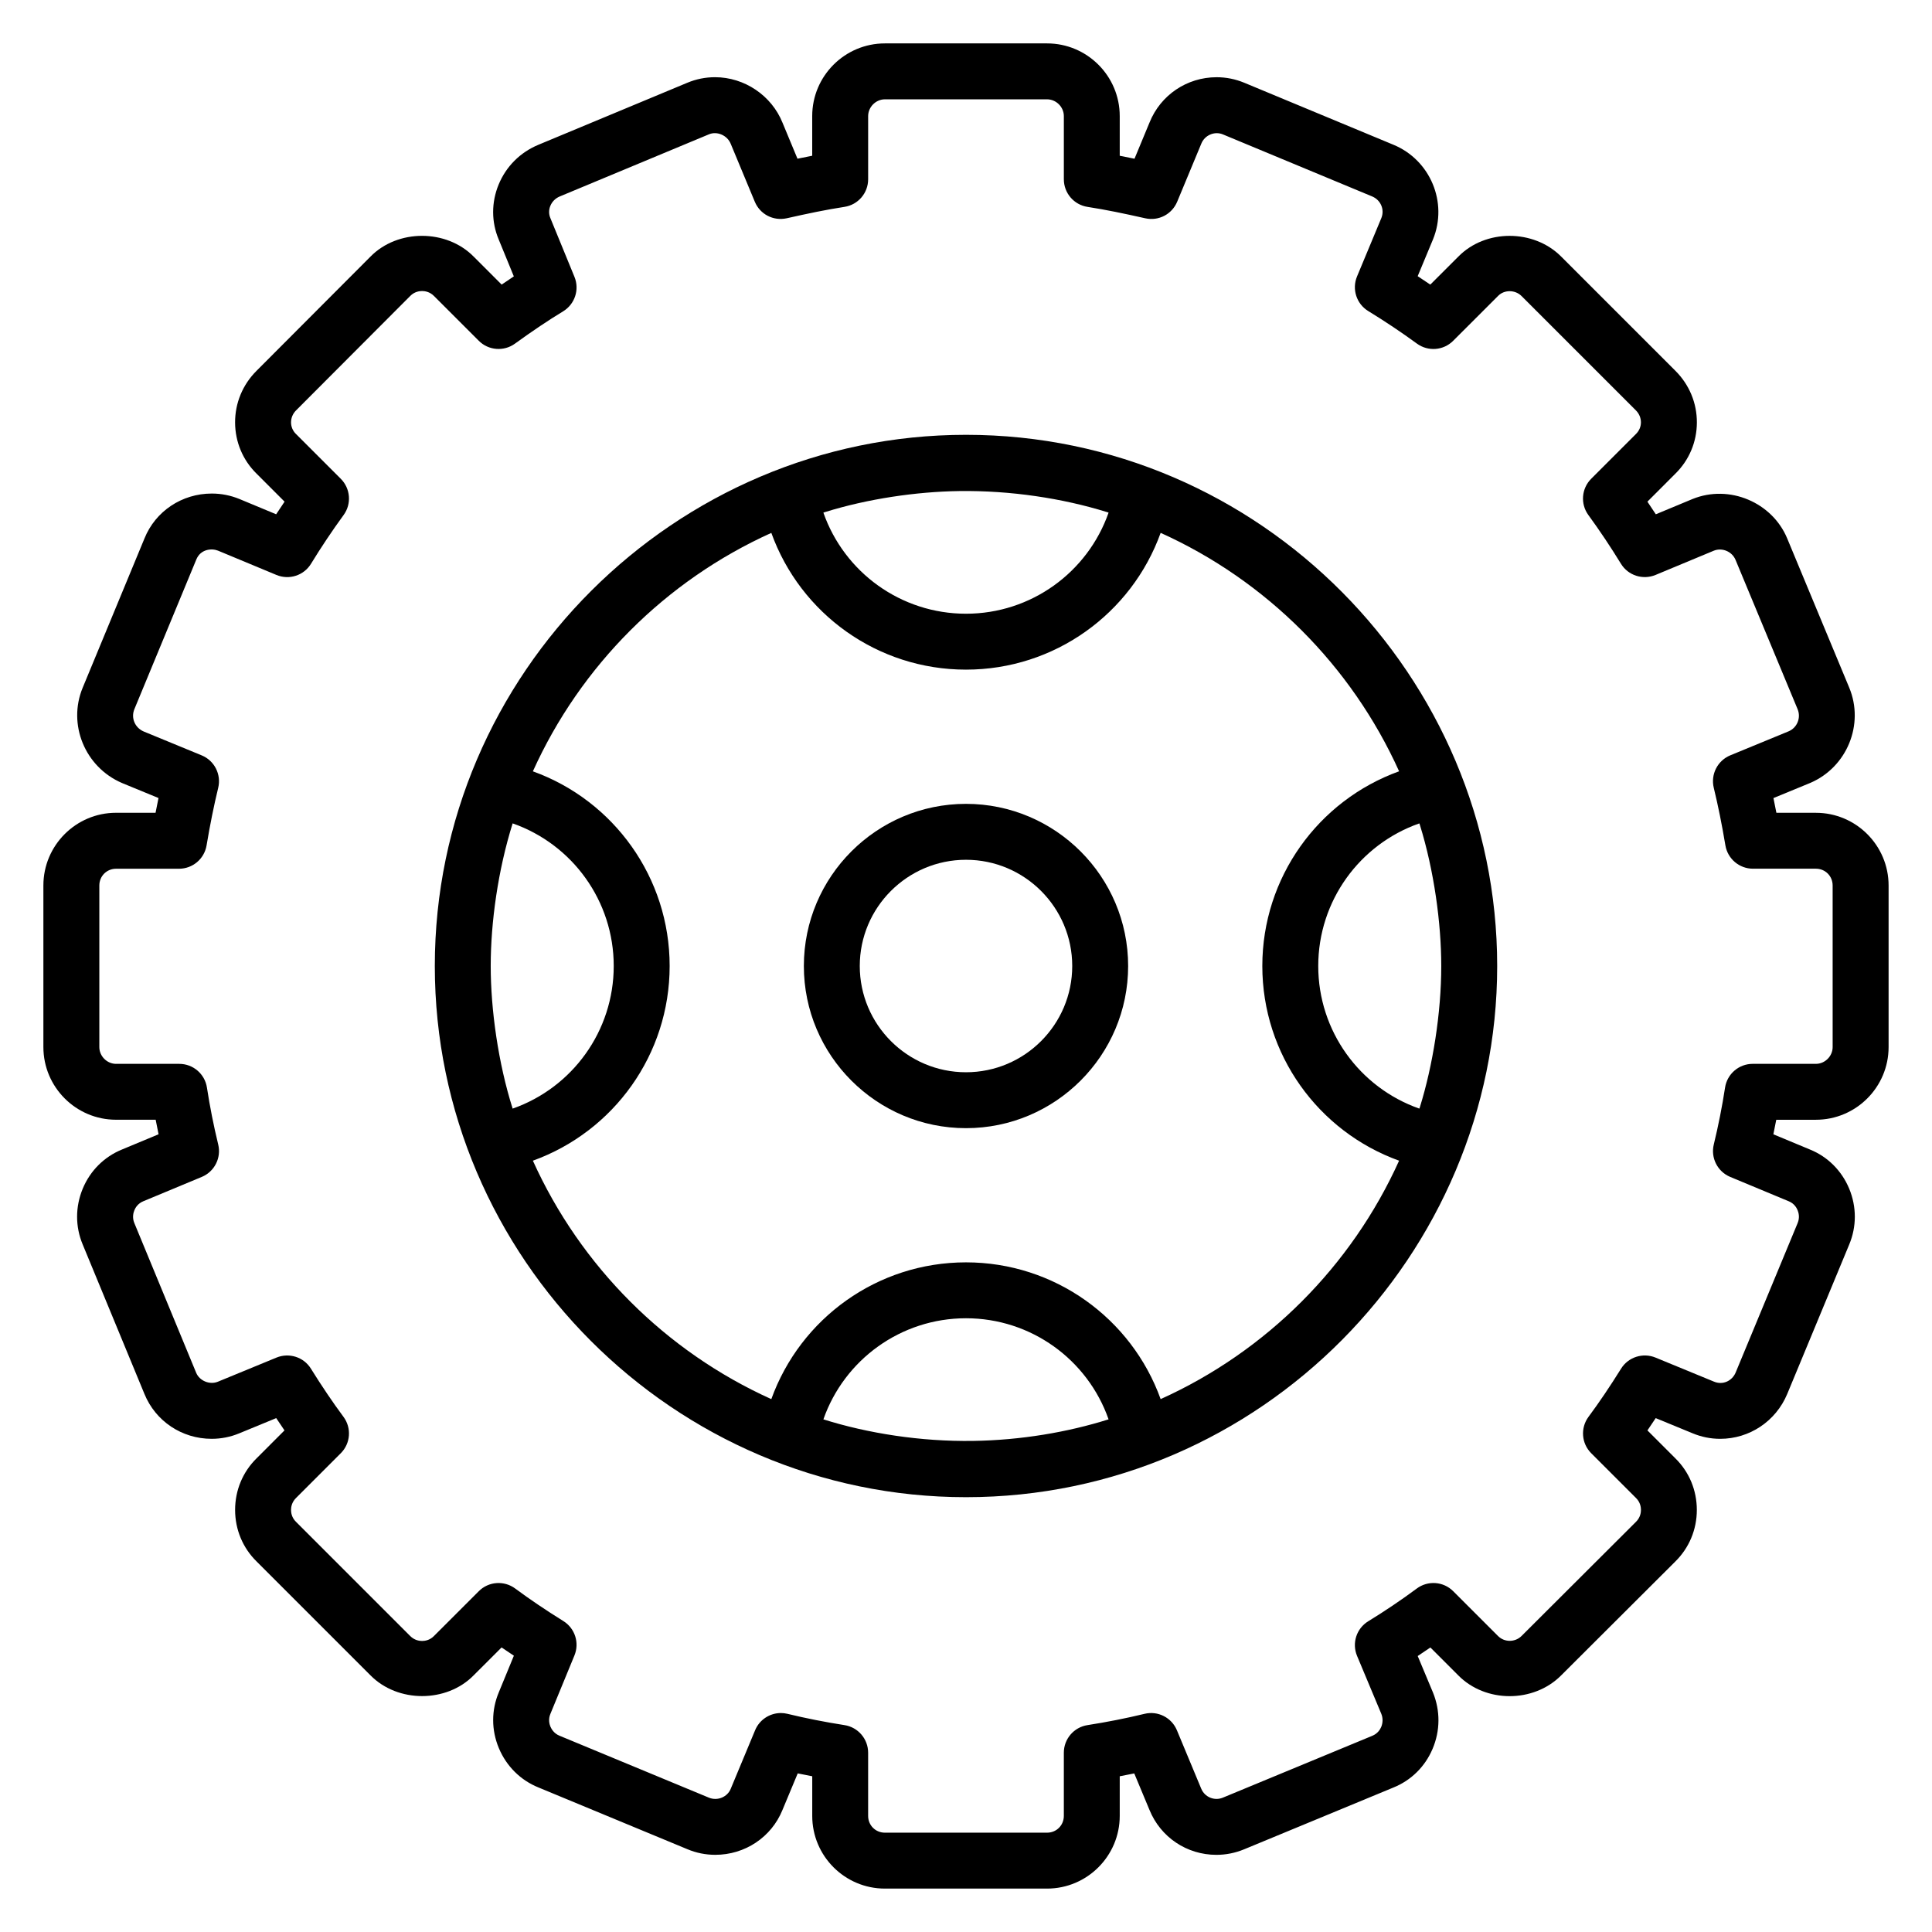
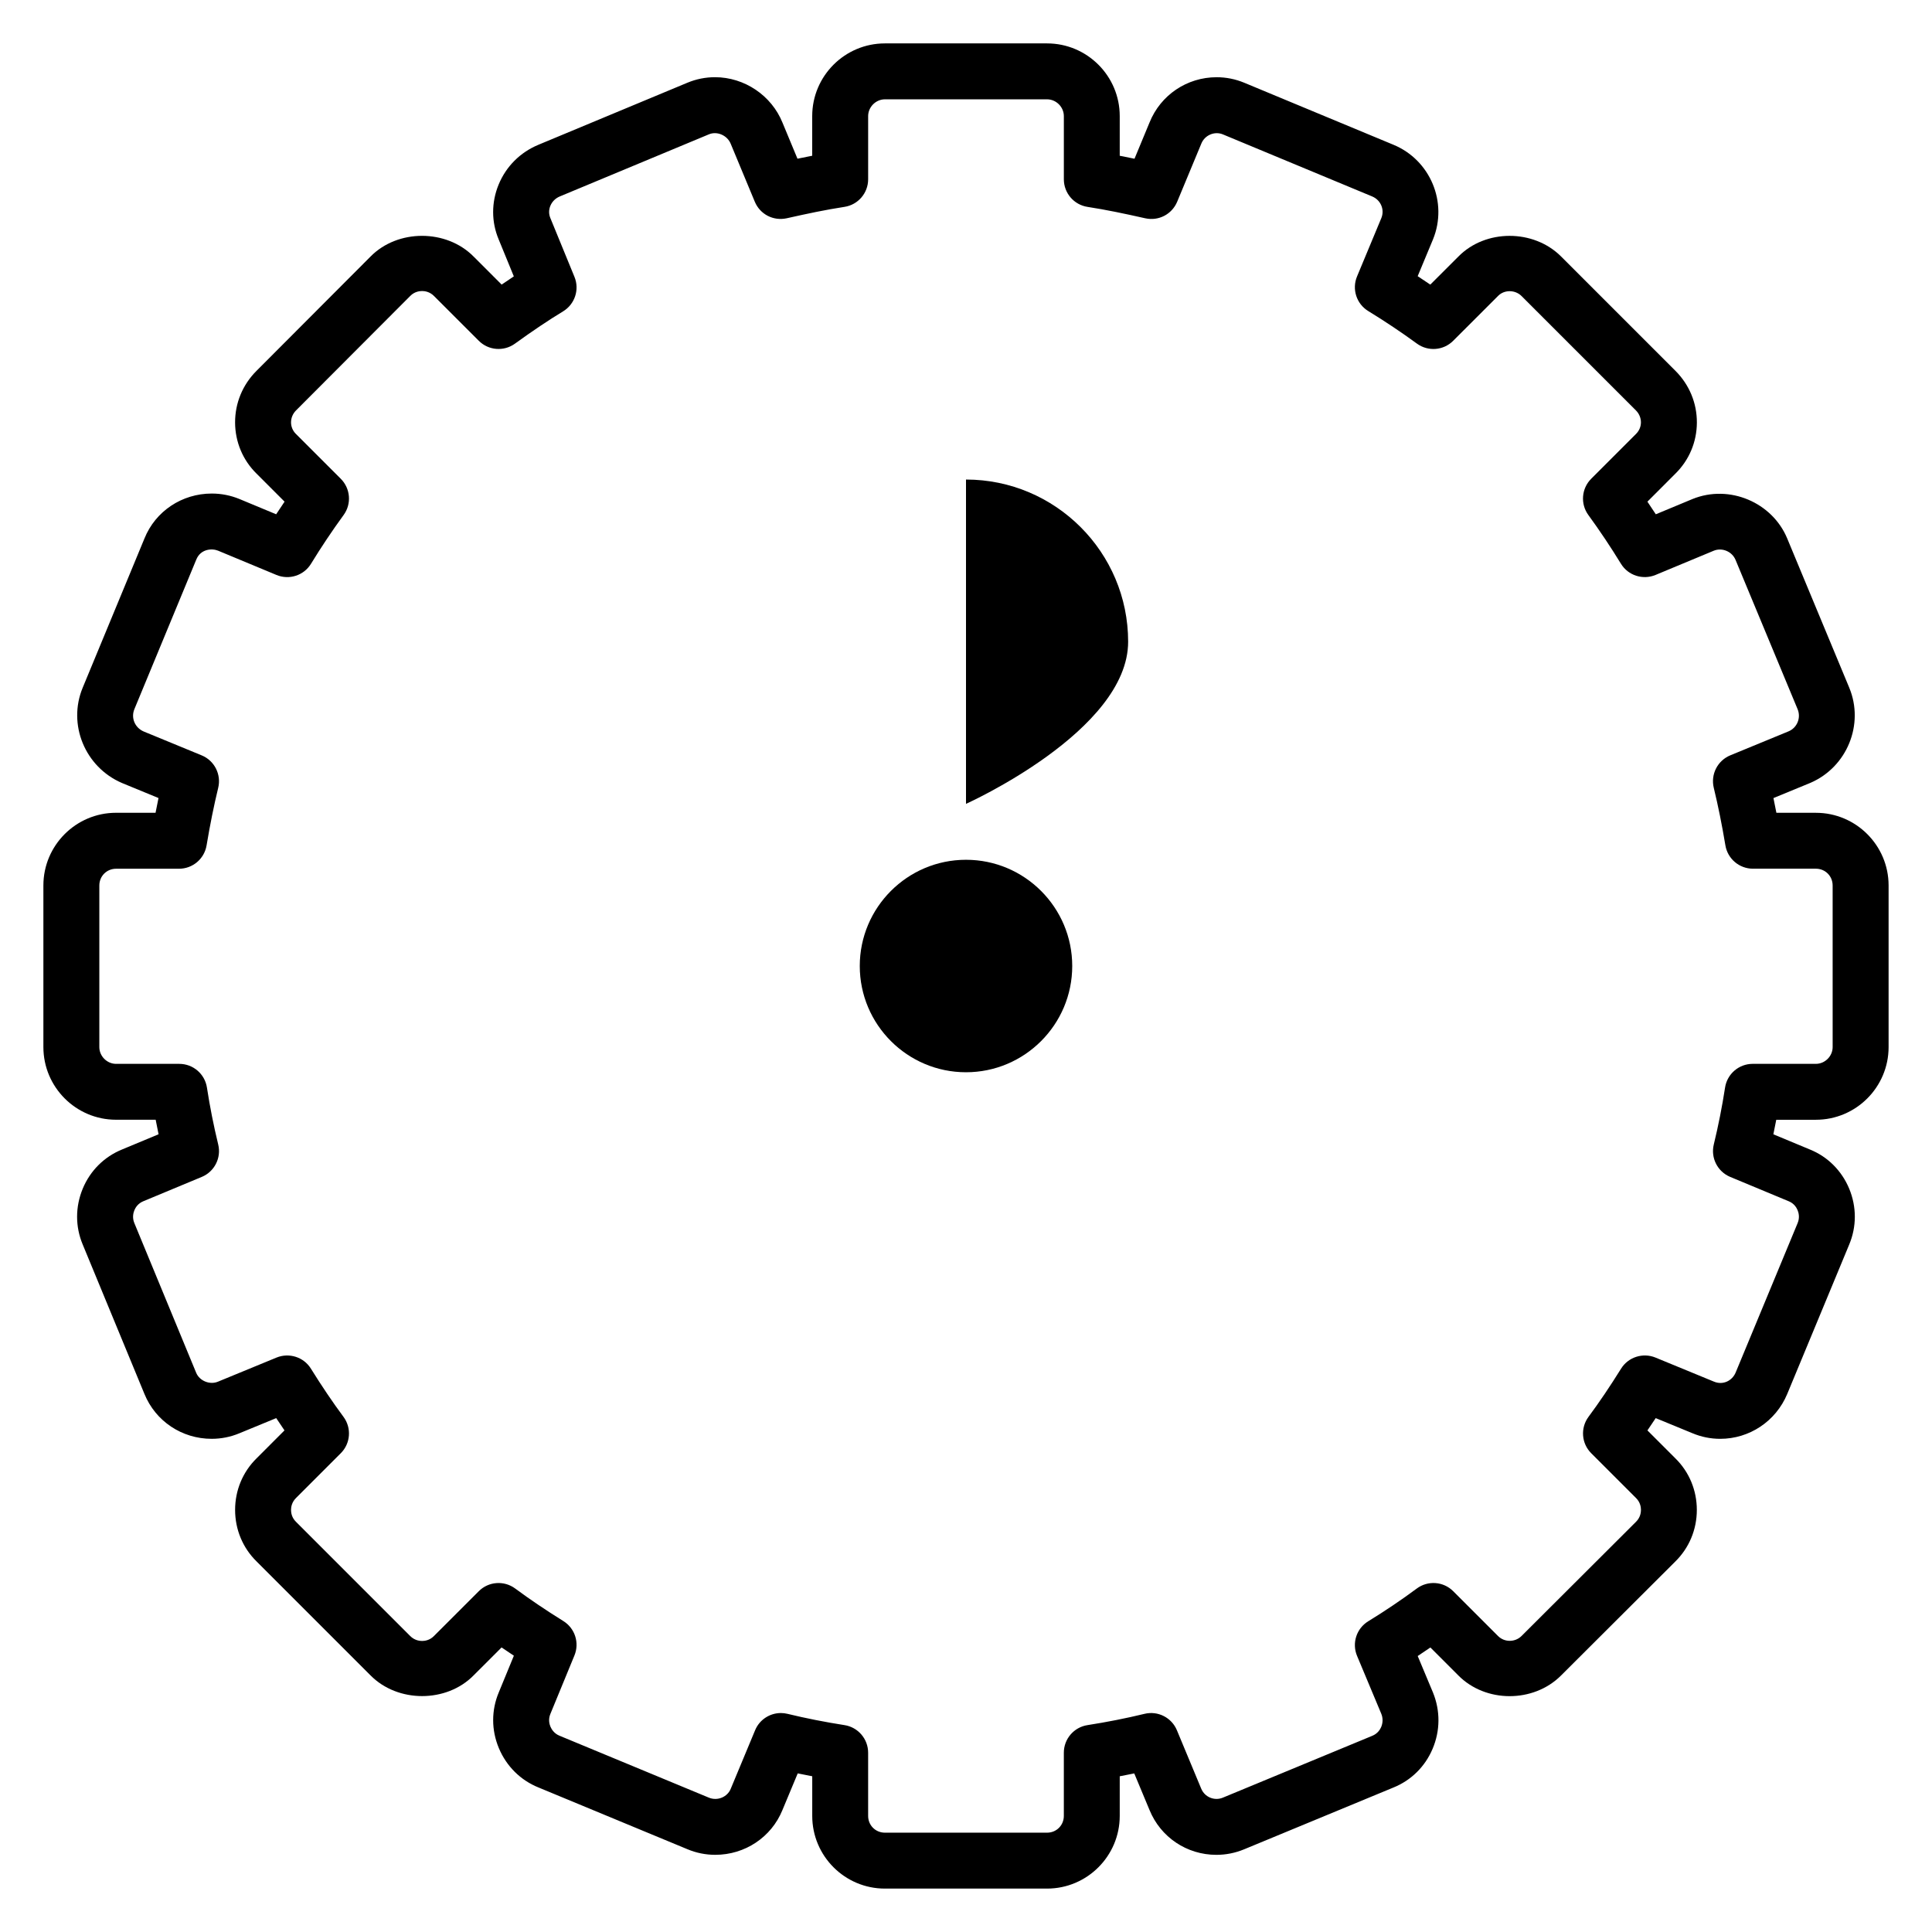
<svg xmlns="http://www.w3.org/2000/svg" fill="#000000" width="800px" height="800px" version="1.1" viewBox="144 144 512 512">
  <g>
    <path d="m625.23 359.4h-10.469c-0.254-1.324-0.516-2.621-0.781-3.902l9.812-4.039c9.695-4.188 14.305-15.488 10.281-25.203l-16.445-39.559c-3.949-9.535-15.297-14.426-25.098-10.449l-9.723 4.043c-0.73-1.125-1.477-2.234-2.227-3.344l7.394-7.402c3.668-3.602 5.695-8.418 5.715-13.547 0.023-5.168-1.996-10.039-5.672-13.715l-30.301-30.301c-7.32-7.328-20.078-7.273-27.219 0l-7.453 7.441c-1.105-0.754-2.215-1.492-3.344-2.231l4.066-9.77c3.981-9.77-0.715-21.004-10.461-25.047l-39.57-16.449c-2.344-0.969-4.805-1.461-7.32-1.461-7.863 0-14.848 4.731-17.77 11.98l-3.992 9.621c-1.328-0.281-2.633-0.543-3.914-0.789v-10.512c0-10.621-8.637-19.262-19.258-19.262h-42.977c-10.625 0-19.262 8.641-19.262 19.262v10.508c-1.281 0.246-2.582 0.512-3.906 0.785l-3.965-9.539c-2.902-7.215-10.094-12.059-17.887-12.059-2.531 0-5 0.496-7.32 1.465l-39.477 16.441c-4.832 2.004-8.574 5.754-10.551 10.555-1.938 4.715-1.934 9.887 0.008 14.508l4.023 9.816c-1.051 0.695-2.129 1.418-3.227 2.176l-7.402-7.402c-7.25-7.367-20.164-7.332-27.344-0.031l-30.223 30.293c-3.676 3.676-5.695 8.543-5.672 13.715 0.023 5.129 2.047 9.945 5.672 13.508l7.438 7.441c-0.754 1.105-1.496 2.219-2.227 3.344l-9.77-4.062c-2.328-0.949-4.773-1.43-7.293-1.43-7.922 0-14.934 4.695-17.836 11.898l-16.375 39.562c-4.023 9.711 0.586 21.012 10.398 25.242l9.695 3.992c-0.27 1.281-0.527 2.578-0.781 3.902l-10.469 0.004c-10.621 0-19.258 8.641-19.258 19.262v42.82c0 10.625 8.637 19.266 19.258 19.266h10.5c0.246 1.285 0.5 2.57 0.766 3.852l-9.68 4.031c-4.731 1.926-8.438 5.613-10.418 10.387-1.988 4.805-1.988 10.066-0.008 14.789l16.359 39.605c2.945 7.223 9.934 11.895 17.812 11.895 2.555 0 5.043-0.504 7.352-1.469l9.762-4.019c0.73 1.109 1.461 2.195 2.191 3.258l-7.371 7.375c-3.691 3.625-5.715 8.488-5.715 13.691s2.031 10.062 5.672 13.641l30.188 30.188c7.25 7.367 20.172 7.324 27.336 0.039l7.422-7.418c1.055 0.73 2.141 1.457 3.258 2.191l-4 9.719c-1.988 4.734-1.984 9.977 0.016 14.766 2.012 4.812 5.766 8.523 10.5 10.43l39.461 16.359c2.352 0.992 4.84 1.492 7.394 1.492 7.879 0 14.867-4.672 17.793-11.844l4.059-9.734c1.273 0.266 2.562 0.516 3.848 0.758v10.5c-0.008 10.625 8.629 19.27 19.25 19.27h42.977c10.625 0 19.262-8.645 19.262-19.266v-10.5c1.289-0.242 2.574-0.496 3.848-0.758l4.039 9.684c2.945 7.227 9.898 11.895 17.719 11.895 2.539 0 5.027-0.496 7.387-1.477l39.492-16.344c4.727-1.898 8.43-5.551 10.426-10.273 2.031-4.793 2.078-10.078 0.094-14.941l-4.039-9.652c1.129-0.746 2.25-1.5 3.363-2.266l7.371 7.375c7.227 7.348 19.949 7.367 27.254 0.047l30.266-30.191c3.684-3.625 5.715-8.484 5.715-13.688 0-5.207-2.027-10.066-5.672-13.652l-7.418-7.418c0.73-1.059 1.461-2.144 2.191-3.258l9.719 3.996c2.352 0.988 4.832 1.492 7.371 1.492 7.758 0 14.723-4.641 17.75-11.852l16.43-39.613c1.996-4.758 1.996-10.02 0.008-14.824-1.984-4.773-5.688-8.461-10.359-10.363l-9.738-4.051c0.27-1.281 0.52-2.57 0.766-3.852h10.5c10.629 0 19.27-8.641 19.27-19.262v-42.82c0-10.625-8.641-19.266-19.262-19.266zm4.441 62.086c0 2.41-2.031 4.445-4.441 4.445h-16.75c-3.652 0-6.766 2.668-7.32 6.281-0.773 5.039-1.781 10.113-2.988 15.09-0.859 3.543 0.984 7.184 4.348 8.59l15.543 6.469c1.402 0.57 2.055 1.715 2.316 2.348 0.27 0.648 0.629 1.949 0.008 3.434l-16.43 39.613c-0.926 2.191-3.387 3.394-5.758 2.383l-15.484-6.371c-3.32-1.359-7.191-0.145-9.109 2.934-2.953 4.738-5.773 8.914-8.633 12.77-2.184 2.949-1.883 7.055 0.715 9.648l11.895 11.891c1.121 1.105 1.289 2.438 1.289 3.133s-0.168 2.027-1.324 3.16l-30.309 30.238c-1.699 1.699-4.531 1.758-6.266 0l-11.859-11.855c-2.598-2.609-6.723-2.891-9.652-0.711-4.082 3.027-8.406 5.945-12.863 8.676-3.117 1.906-4.379 5.801-2.965 9.176l6.426 15.352c0.457 1.121 0.441 2.371-0.035 3.504-0.27 0.617-0.91 1.742-2.387 2.336l-39.562 16.375c-2.25 0.941-4.82-0.148-5.738-2.375l-6.445-15.484c-1.395-3.363-5.051-5.215-8.582-4.352-4.898 1.188-9.977 2.191-15.102 2.988-3.617 0.559-6.281 3.664-6.281 7.32v16.742c0 2.492-1.953 4.445-4.441 4.445h-42.977c-2.492 0-4.445-1.953-4.445-4.445v-16.742c0-3.652-2.664-6.762-6.273-7.32-5.121-0.797-10.203-1.801-15.102-2.988-0.578-0.141-1.164-0.211-1.742-0.211-2.938 0-5.672 1.75-6.836 4.562l-6.469 15.535c-0.859 2.109-3.453 3.293-5.789 2.324l-39.562-16.402c-1.477-0.594-2.148-1.773-2.426-2.422-0.262-0.637-0.621-1.91-0.008-3.367l6.375-15.492c1.375-3.344 0.137-7.195-2.938-9.109-4.738-2.953-8.914-5.773-12.762-8.625-2.945-2.18-7.055-1.895-9.652 0.711l-11.902 11.895c-1.102 1.121-2.43 1.289-3.125 1.289-0.695 0-2.027-0.168-3.168-1.328l-30.273-30.273c-1.121-1.102-1.289-2.43-1.289-3.125s0.168-2.027 1.332-3.172l11.852-11.852c2.598-2.594 2.902-6.699 0.715-9.648-2.859-3.856-5.68-8.031-8.633-12.77-1.91-3.078-5.766-4.293-9.109-2.934l-15.527 6.391c-2.172 0.902-4.891-0.215-5.773-2.371l-16.387-39.676c-0.609-1.457-0.246-2.762 0.023-3.406 0.262-0.633 0.91-1.777 2.375-2.371l15.484-6.445c3.363-1.402 5.211-5.047 4.348-8.59-1.207-4.973-2.215-10.051-2.988-15.09-0.559-3.609-3.668-6.277-7.324-6.277h-16.75c-2.406 0-4.441-2.035-4.441-4.445v-42.82c0-2.492 1.953-4.445 4.441-4.445h16.672c3.625 0 6.715-2.621 7.309-6.191 0.918-5.496 1.926-10.484 3.082-15.254 0.859-3.551-1-7.207-4.379-8.598l-15.367-6.328c-2.344-1.008-3.422-3.606-2.469-5.918l16.402-39.633c1.129-2.805 4.094-3.047 5.766-2.371l15.484 6.441c3.371 1.395 7.258 0.148 9.16-2.969 2.758-4.5 5.586-8.727 8.641-12.922 2.148-2.949 1.824-7.019-0.754-9.598l-11.895-11.891c-0.824-0.812-1.281-1.898-1.289-3.051 0-1.188 0.469-2.316 1.34-3.188l30.266-30.336c1.102-1.121 2.43-1.289 3.125-1.289 0.695 0 2.027 0.168 3.168 1.328l11.859 11.855c2.574 2.582 6.648 2.887 9.578 0.762 4.703-3.402 8.879-6.203 12.762-8.559 3.117-1.891 4.398-5.769 3.016-9.141l-6.402-15.617c-0.426-1.02-0.426-2.156 0.008-3.199 0.465-1.133 1.359-2.023 2.531-2.508l39.504-16.453c2.148-0.906 4.863 0.262 5.773 2.527l6.375 15.336c1.383 3.32 4.891 5.168 8.473 4.383 5.652-1.27 10.41-2.269 15.273-3.016 3.625-0.547 6.293-3.656 6.293-7.316v-16.742c0-2.41 2.035-4.445 4.441-4.445h42.977c2.414 0 4.445 2.035 4.445 4.445v16.742c0 3.656 2.668 6.769 6.289 7.32 4.863 0.75 9.621 1.746 15.273 3.016 3.566 0.793 7.082-1.062 8.473-4.383l6.402-15.41c0.891-2.211 3.473-3.356 5.695-2.445l39.57 16.449c2.285 0.949 3.352 3.484 2.445 5.719l-6.449 15.488c-1.402 3.367-0.145 7.258 2.965 9.164 4.516 2.766 8.742 5.594 12.914 8.637 2.945 2.144 7.019 1.84 9.602-0.75l11.902-11.895c1.641-1.684 4.516-1.664 6.223 0.039l30.301 30.301c0.859 0.863 1.332 1.992 1.332 3.18-0.008 1.148-0.465 2.234-1.332 3.09l-11.852 11.852c-2.574 2.578-2.902 6.648-0.754 9.598 3.055 4.195 5.883 8.422 8.641 12.922 1.902 3.113 5.789 4.356 9.16 2.969l15.441-6.426c2.223-0.902 4.848 0.215 5.766 2.426l16.445 39.559c0.957 2.309-0.121 4.91-2.352 5.867l-15.484 6.375c-3.379 1.395-5.238 5.047-4.379 8.598 1.156 4.769 2.164 9.758 3.082 15.254 0.594 3.57 3.684 6.191 7.309 6.191h16.672c2.488 0 4.441 1.953 4.441 4.445z" />
-     <path d="m540.77 400c0-76.59-62.746-140.77-140.77-140.77-77.109 0-140.77 63.281-140.77 140.77 0 77.266 63.375 140.77 140.77 140.77 78.188 0 140.77-64.355 140.77-140.77zm-20.484 37.395c-0.004 0.008-0.004 0.016-0.004 0.02-0.039 0.129-0.098 0.25-0.141 0.379-15.836-5.551-26.793-20.57-26.793-37.793 0-17.227 10.949-32.238 26.789-37.793 0.039 0.125 0.094 0.242 0.137 0.367 0.008 0.031 0.016 0.062 0.027 0.094 3.738 12.023 5.648 26.02 5.648 37.332 0 12.508-2.266 26.48-5.664 37.395zm-157.73-157.67c0.066-0.02 0.137-0.035 0.203-0.055 11.16-3.461 23.996-5.375 35.449-5.535 13.656-0.188 27.43 1.941 39.023 5.535 0.066 0.02 0.137 0.035 0.203 0.055 0.121 0.035 0.23 0.09 0.352 0.129-5.551 15.84-20.559 26.789-37.789 26.789s-32.242-10.949-37.793-26.789c0.121-0.035 0.23-0.09 0.352-0.129zm-88.512 120.27c0-11.559 1.93-25.43 5.812-37.793 15.84 5.555 26.789 20.566 26.789 37.793s-10.953 32.242-26.789 37.797c-3.816-12.039-5.812-26.23-5.812-37.797zm127.87 125.86c-13.887 0.211-27.914-1.996-39.707-5.711 5.551-15.84 20.559-26.793 37.789-26.793s32.238 10.949 37.789 26.789c-10.828 3.414-23.254 5.523-35.871 5.715zm49.668-11.078c-7.727-21.449-28.152-36.242-51.586-36.242-23.438 0-43.859 14.797-51.59 36.246-28.004-12.637-50.551-35.184-63.188-63.188 21.449-7.734 36.246-28.16 36.246-51.594s-14.797-43.859-36.246-51.59c12.641-28.004 35.184-50.551 63.191-63.188 7.723 21.445 28.148 36.238 51.586 36.238s43.859-14.797 51.59-36.246c28.004 12.641 50.551 35.184 63.191 63.188-21.453 7.738-36.25 28.164-36.25 51.598s14.797 43.859 36.246 51.594c-12.641 28-35.188 50.547-63.191 63.184z" />
-     <path d="m400 357.03c-23.695 0-42.969 19.273-42.969 42.969-0.004 23.699 19.273 42.977 42.969 42.977s42.969-19.277 42.969-42.973-19.273-42.973-42.969-42.973zm0 71.129c-15.527 0-28.152-12.629-28.152-28.156 0-15.523 12.625-28.152 28.152-28.152s28.152 12.629 28.152 28.152c0 15.527-12.625 28.156-28.152 28.156z" />
+     <path d="m400 357.03s42.969-19.277 42.969-42.973-19.273-42.973-42.969-42.973zm0 71.129c-15.527 0-28.152-12.629-28.152-28.156 0-15.523 12.625-28.152 28.152-28.152s28.152 12.629 28.152 28.152c0 15.527-12.625 28.156-28.152 28.156z" />
  </g>
</svg>